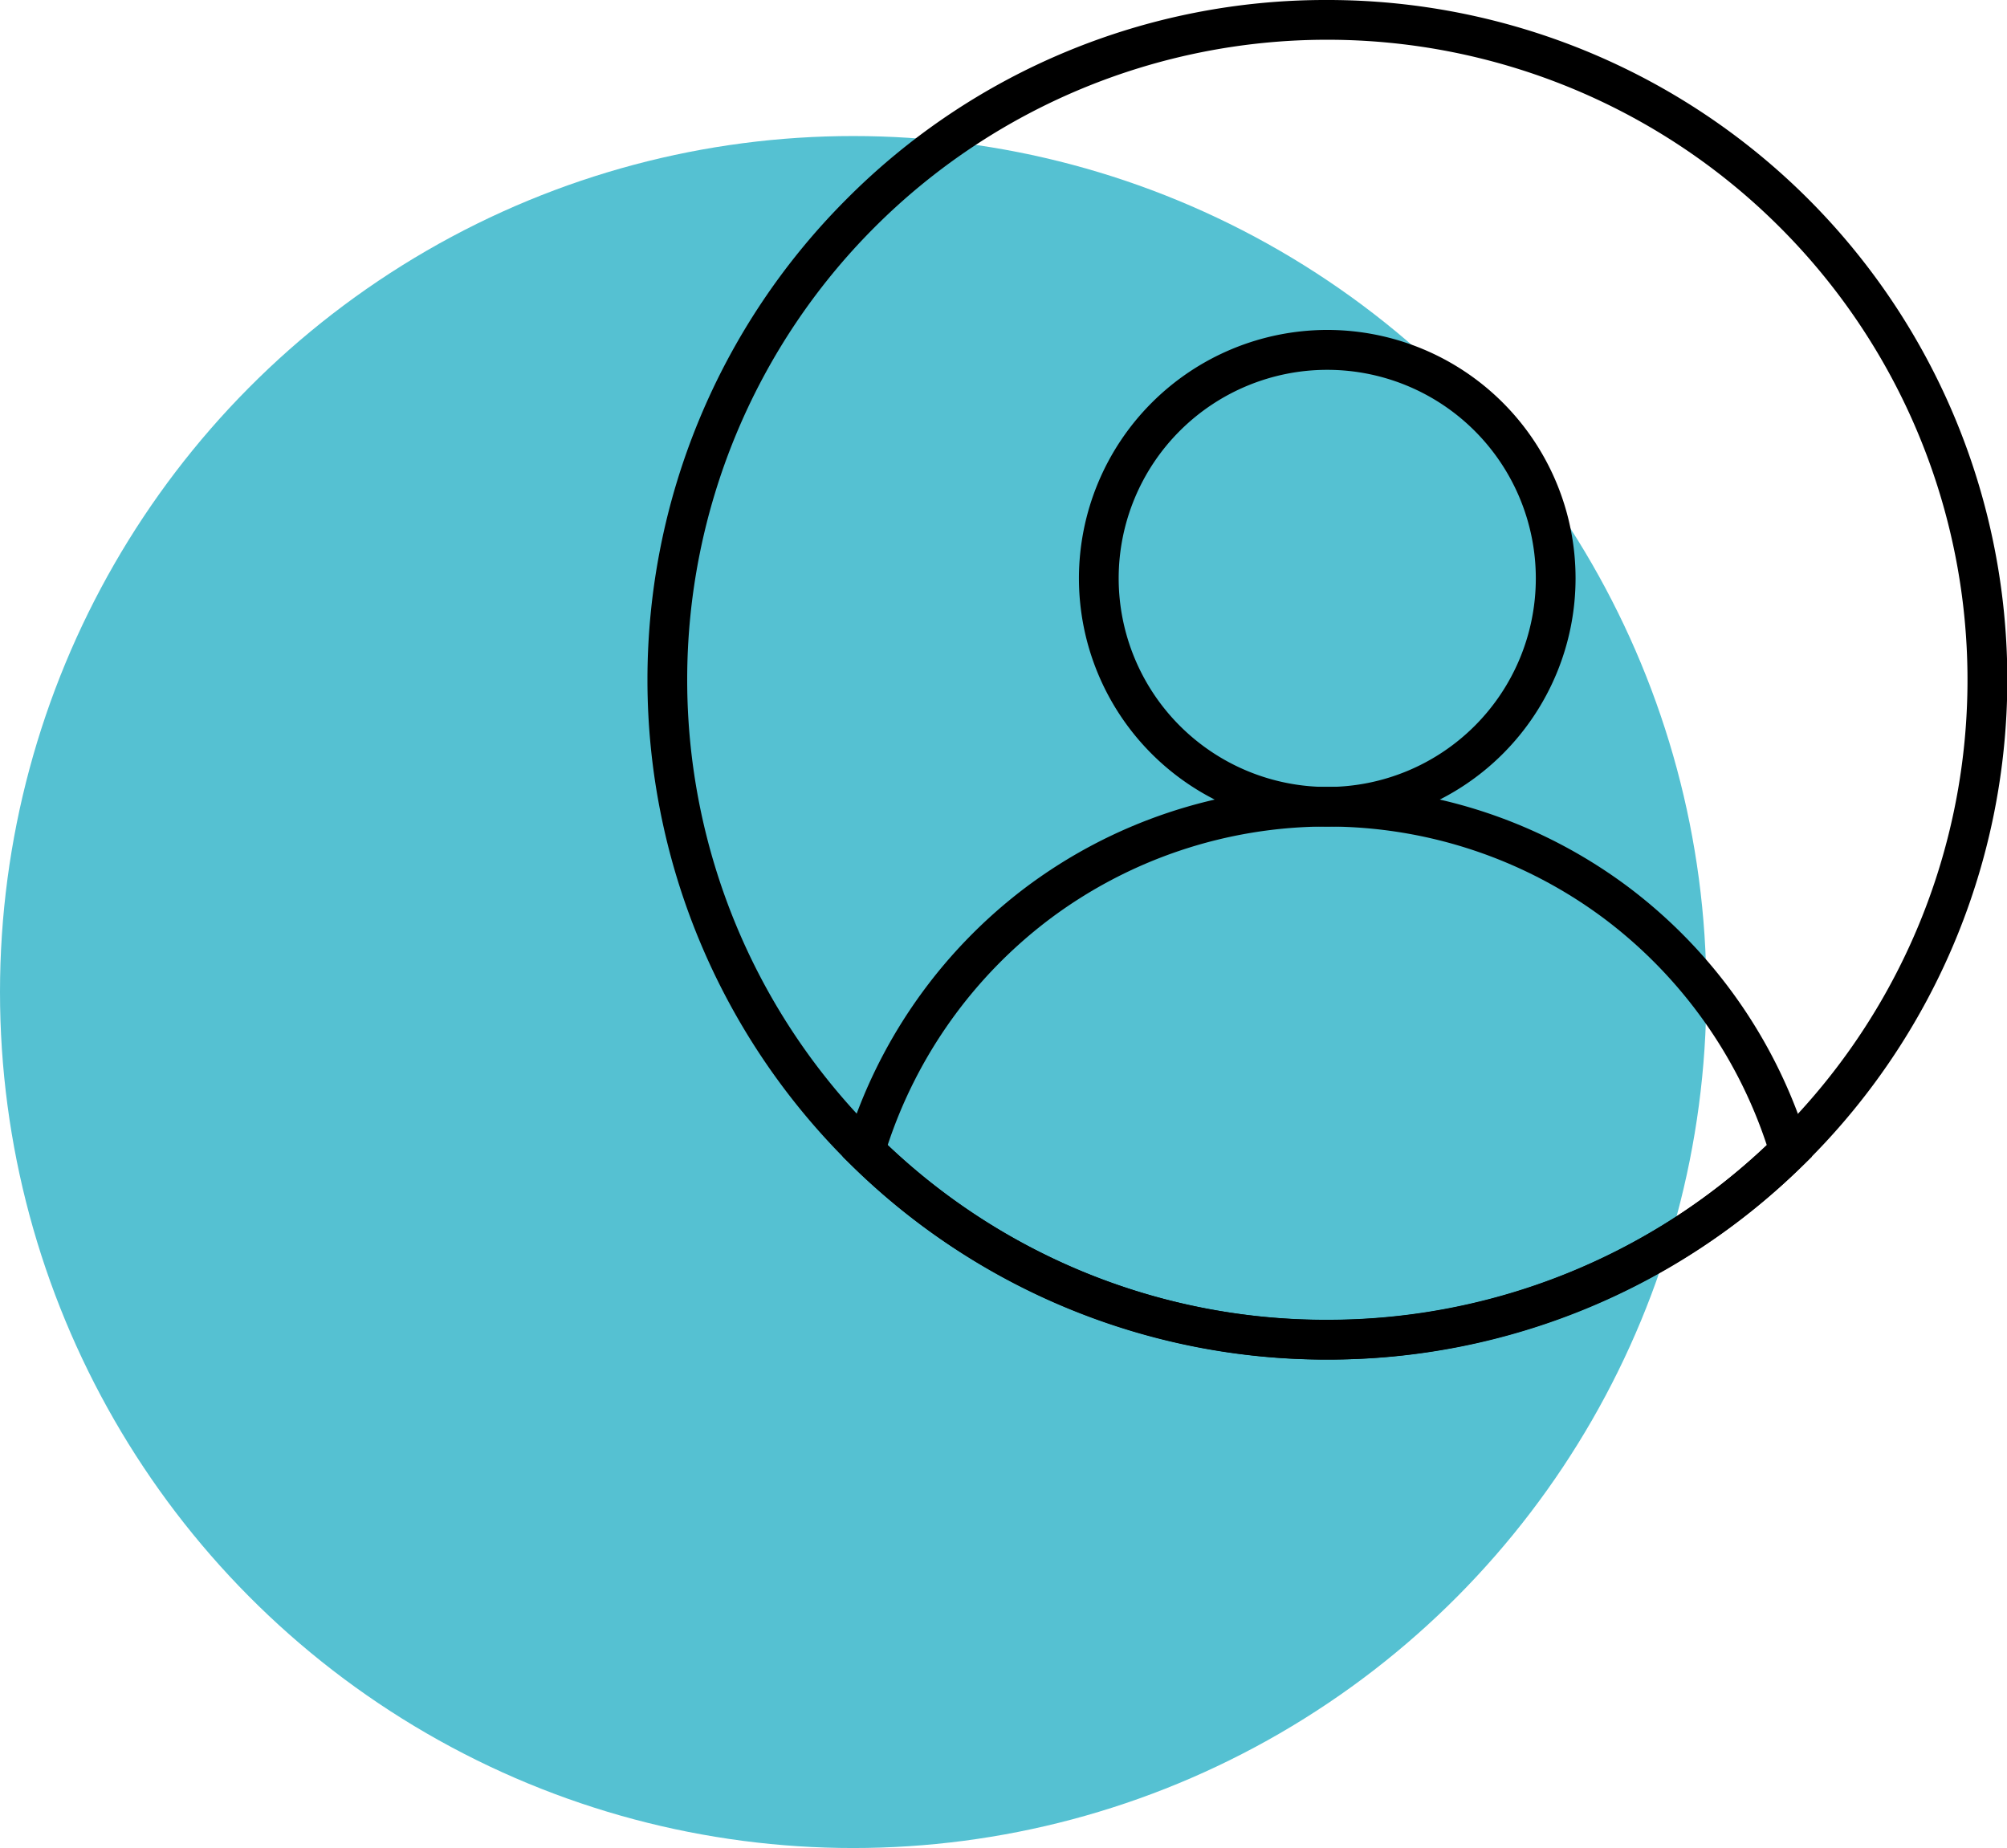
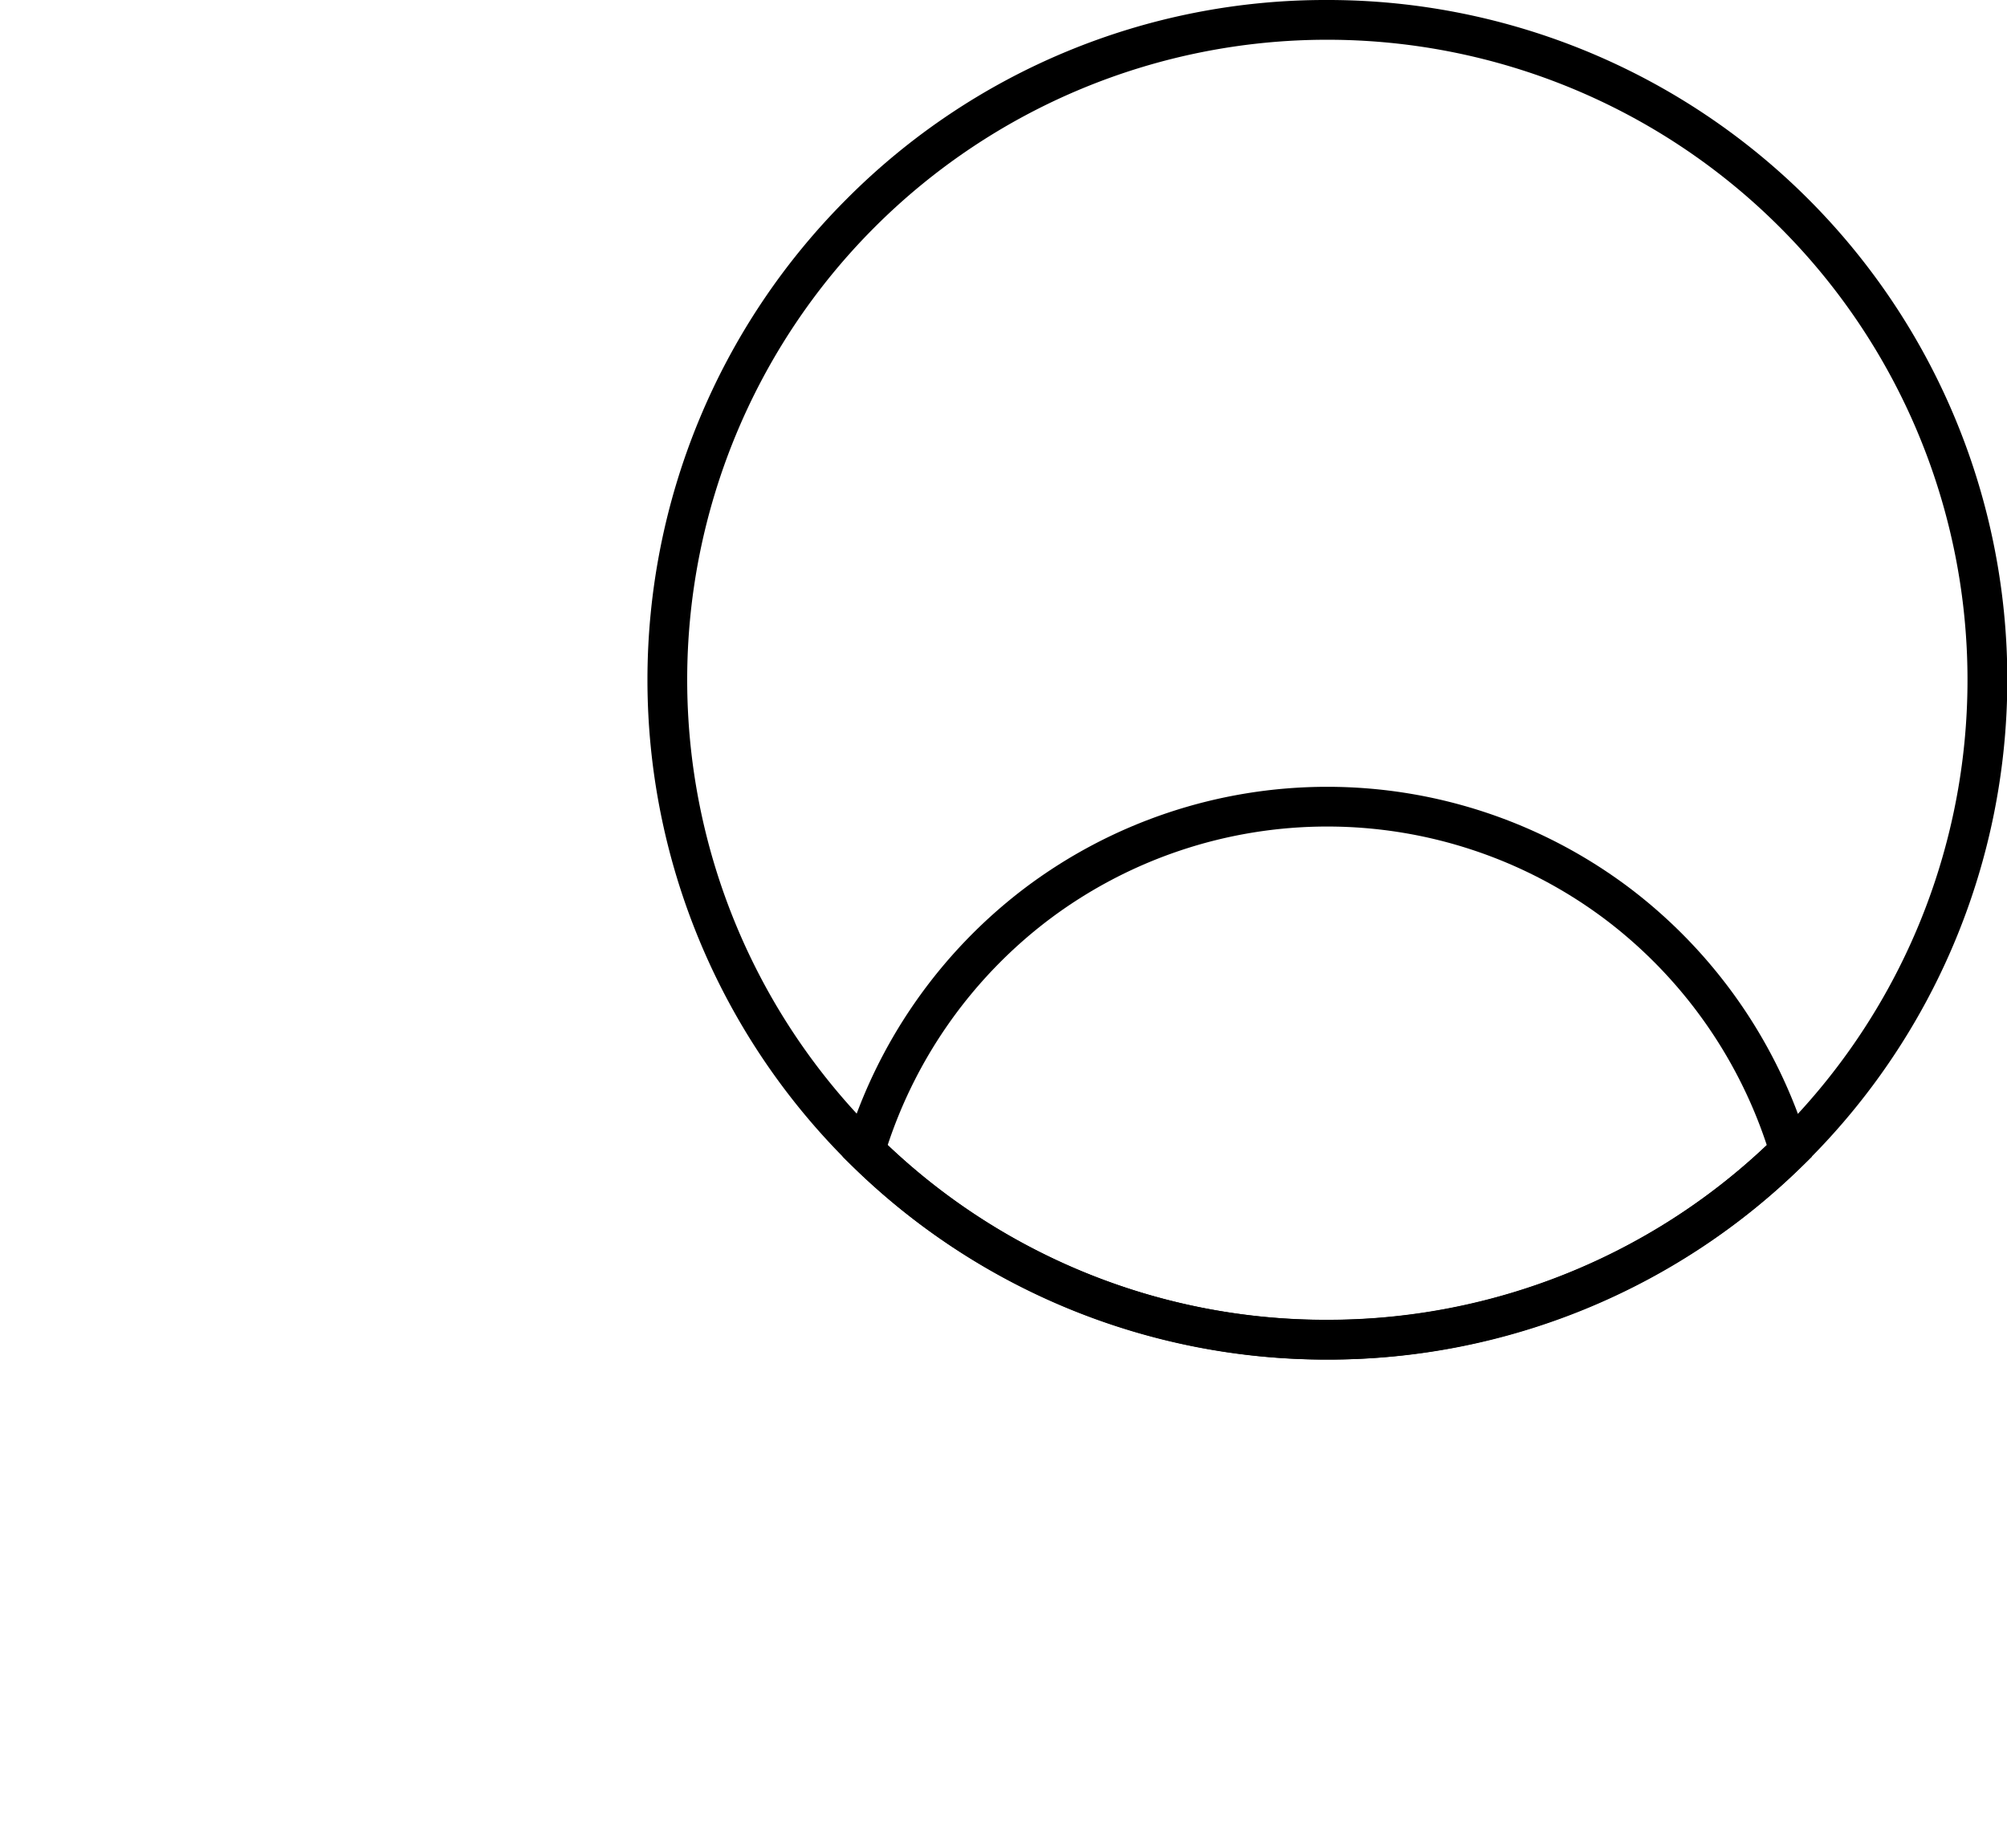
<svg xmlns="http://www.w3.org/2000/svg" width="50.5" height="46.5" viewBox="0 0 50.5 46.5">
  <g id="Group_57212" data-name="Group 57212" transform="translate(-209.782 -122.5)">
    <g id="Group_57210" data-name="Group 57210" transform="translate(209.782 125.923)">
-       <ellipse id="Ellipse_2634" data-name="Ellipse 2634" cx="21.468" cy="21.539" rx="21.468" ry="21.539" transform="translate(0)" fill="#55c1d2" />
-     </g>
+       </g>
    <g id="Group_57204" data-name="Group 57204" transform="translate(226.573 123)">
      <g id="Group_57203" data-name="Group 57203">
        <path id="Ellipse_2909" data-name="Ellipse 2909" d="M16.6-.5A17.1,17.1,0,0,1,28.7,28.7,17.1,17.1,0,1,1,4.51,4.51,16.993,16.993,0,0,1,16.6-.5Zm0,33.209A16.1,16.1,0,0,0,27.992,5.217,16.1,16.1,0,1,0,5.217,27.992,16,16,0,0,0,16.6,32.709Z" />
        <path id="Intersection_1" data-name="Intersection 1" d="M11.629,13.912A17.009,17.009,0,0,1-.35,9.016l-.215-.211.086-.289A12.732,12.732,0,0,1,4.013,2.053a12.638,12.638,0,0,1,15.233,0,12.731,12.731,0,0,1,4.492,6.464l.086.289-.215.211A17,17,0,0,1,11.629,13.912ZM.569,8.514a16.01,16.01,0,0,0,11.06,4.4,16.006,16.006,0,0,0,11.059-4.4A11.734,11.734,0,0,0,18.642,2.85a11.638,11.638,0,0,0-14.026,0A11.735,11.735,0,0,0,.569,8.514Z" transform="translate(4.976 19.798)" />
-         <path id="Ellipse_2911" data-name="Ellipse 2911" d="M5.748-.5A6.248,6.248,0,1,1-.5,5.748,6.255,6.255,0,0,1,5.748-.5Zm0,11.5A5.248,5.248,0,1,0,.5,5.748,5.254,5.254,0,0,0,5.748,11Z" transform="translate(10.857 8.302)" />
      </g>
    </g>
  </g>
</svg>